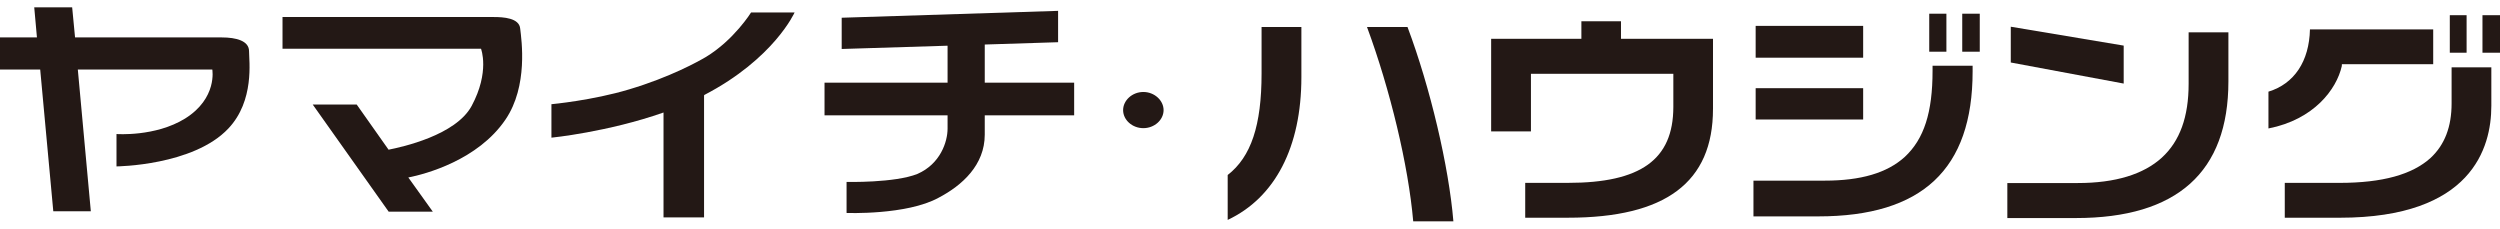
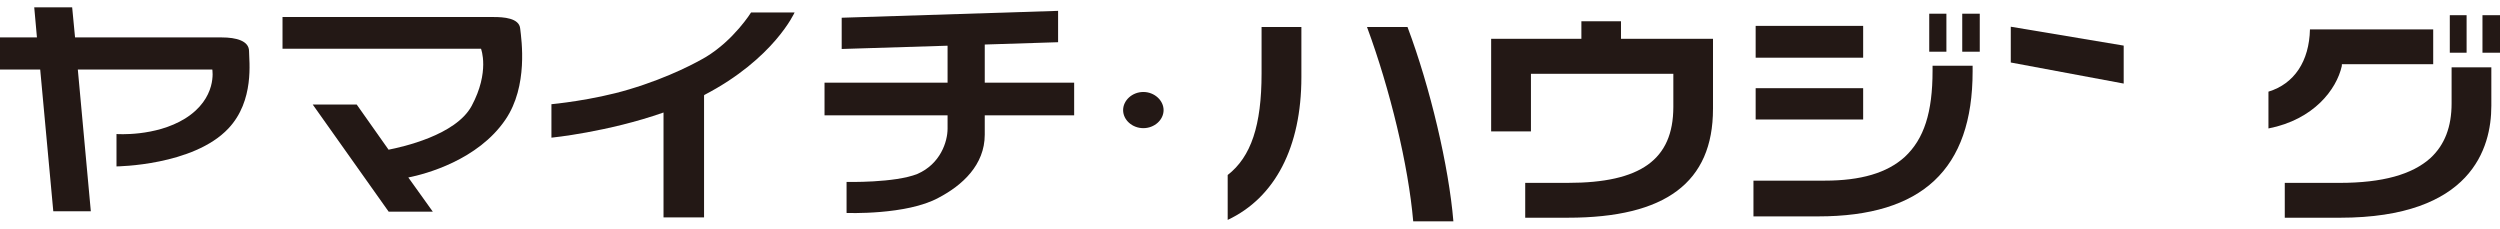
<svg xmlns="http://www.w3.org/2000/svg" id="_レイヤー_1" data-name="レイヤー_1" width="164" height="15" version="1.1" viewBox="0 0 164 15">
  <path d="M16.337,3.355c0-.676-.843-.9-1.788-.9H4.923l-.189-1.973h-2.488l.177,1.973H0v2.105h2.637l.859,9.3h2.462l-.853-9.3h8.822s.346,1.884-1.783,3.215c-1.956,1.211-4.502,1.017-4.502,1.017v2.124s5.04-.042,7.342-2.49c1.722-1.827,1.353-4.434,1.353-5.072Z" fill="#231815" />
  <path d="M34.126,1.888c-.053-.714-1.114-.771-1.741-.771h-13.852v2.08h13.021s.593,1.508-.617,3.757c-1.048,1.927-4.571,2.692-5.447,2.866l-2.09-2.962h-2.885l4.981,7.027h2.896l-1.606-2.242c1.124-.221,4.567-1.138,6.37-3.794,1.505-2.205,1.053-5.24.97-5.962Z" fill="#231815" />
  <path d="M49.271.817s-1.121,1.81-2.973,2.926c-.502.294-2.329,1.316-5.026,2.12-2.406.726-5.098.973-5.098.973v2.195s3.697-.365,7.353-1.651v6.882h2.659V6.254c.008,0,.014-.005.02-.025,4.574-2.38,5.92-5.412,5.92-5.412h-2.856Z" fill="#231815" />
  <path d="M70.465,5.421h-5.865v-2.5l4.811-.152V.712l-14.196.451v2.05l6.946-.215v2.424h-8.072v2.144h8.072v.872c0,.872-.48,2.315-1.97,2.968-1.486.603-4.656.528-4.656.528v2.036s3.936.153,6.035-.997c1.559-.814,3.03-2.156,3.03-4.138v-1.269h5.865v-2.144Z" fill="#231815" />
  <path d="M75.004,6.034c.728,0,1.327.555,1.327,1.19,0,.639-.599,1.183-1.327,1.183-.734,0-1.328-.544-1.328-1.183,0-.635.594-1.19,1.328-1.19Z" fill="#231815" />
  <path d="M153.621,4.337l.007-.125h5.99V1.928h-8.085c-.048,2.091-1.029,3.57-2.723,4.085v2.414c2.98-.583,4.466-2.563,4.811-4.09Z" fill="#231815" />
  <polygon points="139.314 5.482 139.314 2.992 131.907 1.753 131.907 4.1 139.314 5.482" fill="#231815" />
  <rect x="115.171" y="1.698" width="7.052" height="2.087" fill="#231815" />
  <path d="M85.371,1.773h-2.612v3.049c0,3.399-.684,5.463-2.223,6.658v2.946c3.112-1.464,4.835-4.779,4.835-9.368V1.773Z" fill="#231815" />
  <path d="M112.373,7.145V2.546h-6.036v-1.149h-2.598v1.149h-5.92v6.074h2.611v-3.78h9.341v2.189c-.009,3.443-2.144,4.967-6.914,4.967h-2.803v2.286h2.803c6.406,0,9.515-2.319,9.515-7.137Z" fill="#231815" />
  <path d="M89.676,1.773c1.521,4.117,2.715,9.084,3.031,12.745h2.635c-.293-3.571-1.514-8.769-3.009-12.745h-2.657Z" fill="#231815" />
  <rect x="128.723" y=".899" width="1.149" height="2.493" fill="#231815" />
  <rect x="126.558" y=".899" width="1.126" height="2.493" fill="#231815" />
  <path d="M129.404,4.31h-2.628v.331c0,2.739-.557,4.473-1.824,5.654-1.164,1.055-2.885,1.555-5.253,1.555h-4.672v2.345h4.252c6.809,0,10.125-3.089,10.125-9.511v-.373Z" fill="#231815" />
  <rect x="115.171" y="5.785" width="7.052" height="2.054" fill="#231815" />
-   <path d="M146.183,2.122h-2.609v3.376c0,2.17-.573,3.759-1.759,4.845-1.199,1.091-3.045,1.664-5.511,1.664h-4.623v2.297h4.491c6.65,0,10.011-3.021,10.011-8.964v-3.218Z" fill="#231815" />
  <rect x="162.85" y=".997" width="1.15" height="2.461" fill="#231815" />
  <rect x="160.707" y=".997" width="1.102" height="2.461" fill="#231815" />
  <path d="M163.432,6.955v-2.54h-2.607v2.367c0,1.54-.453,2.72-1.383,3.583-1.197,1.081-3.14,1.632-5.973,1.632h-3.588v2.286h3.613c8.648,0,9.937-4.586,9.937-7.327Z" fill="#231815" />
</svg>